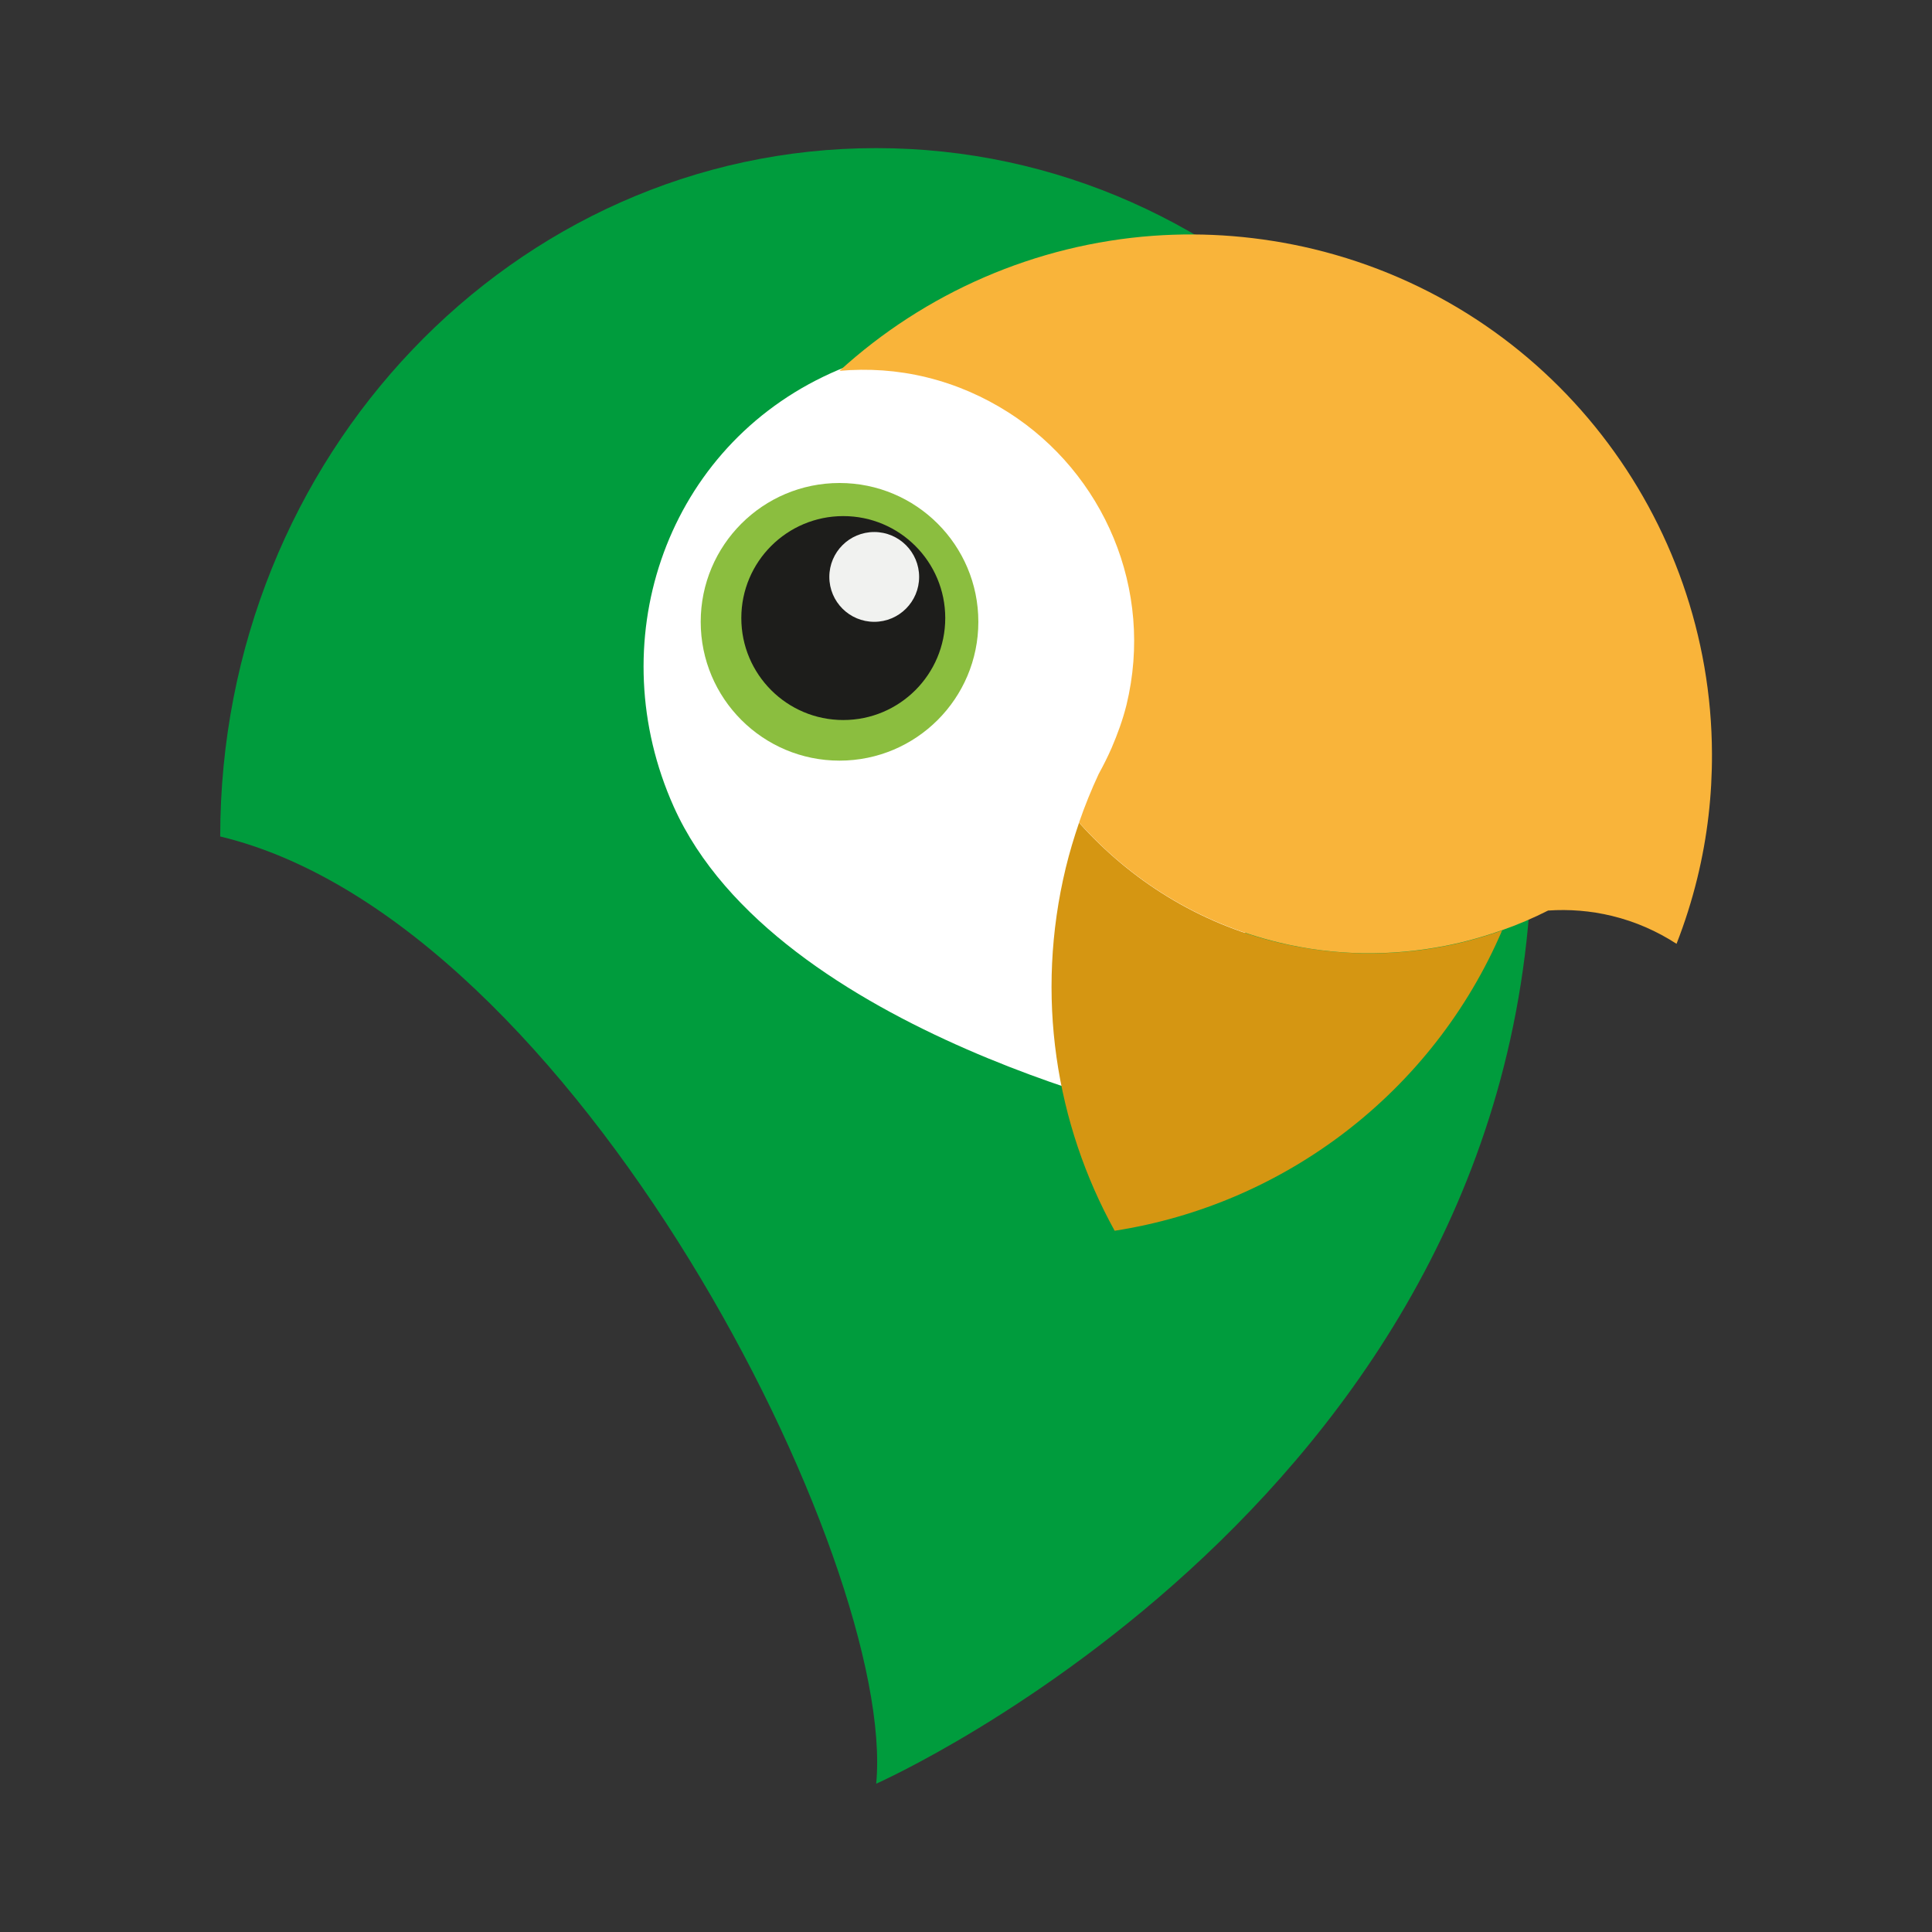
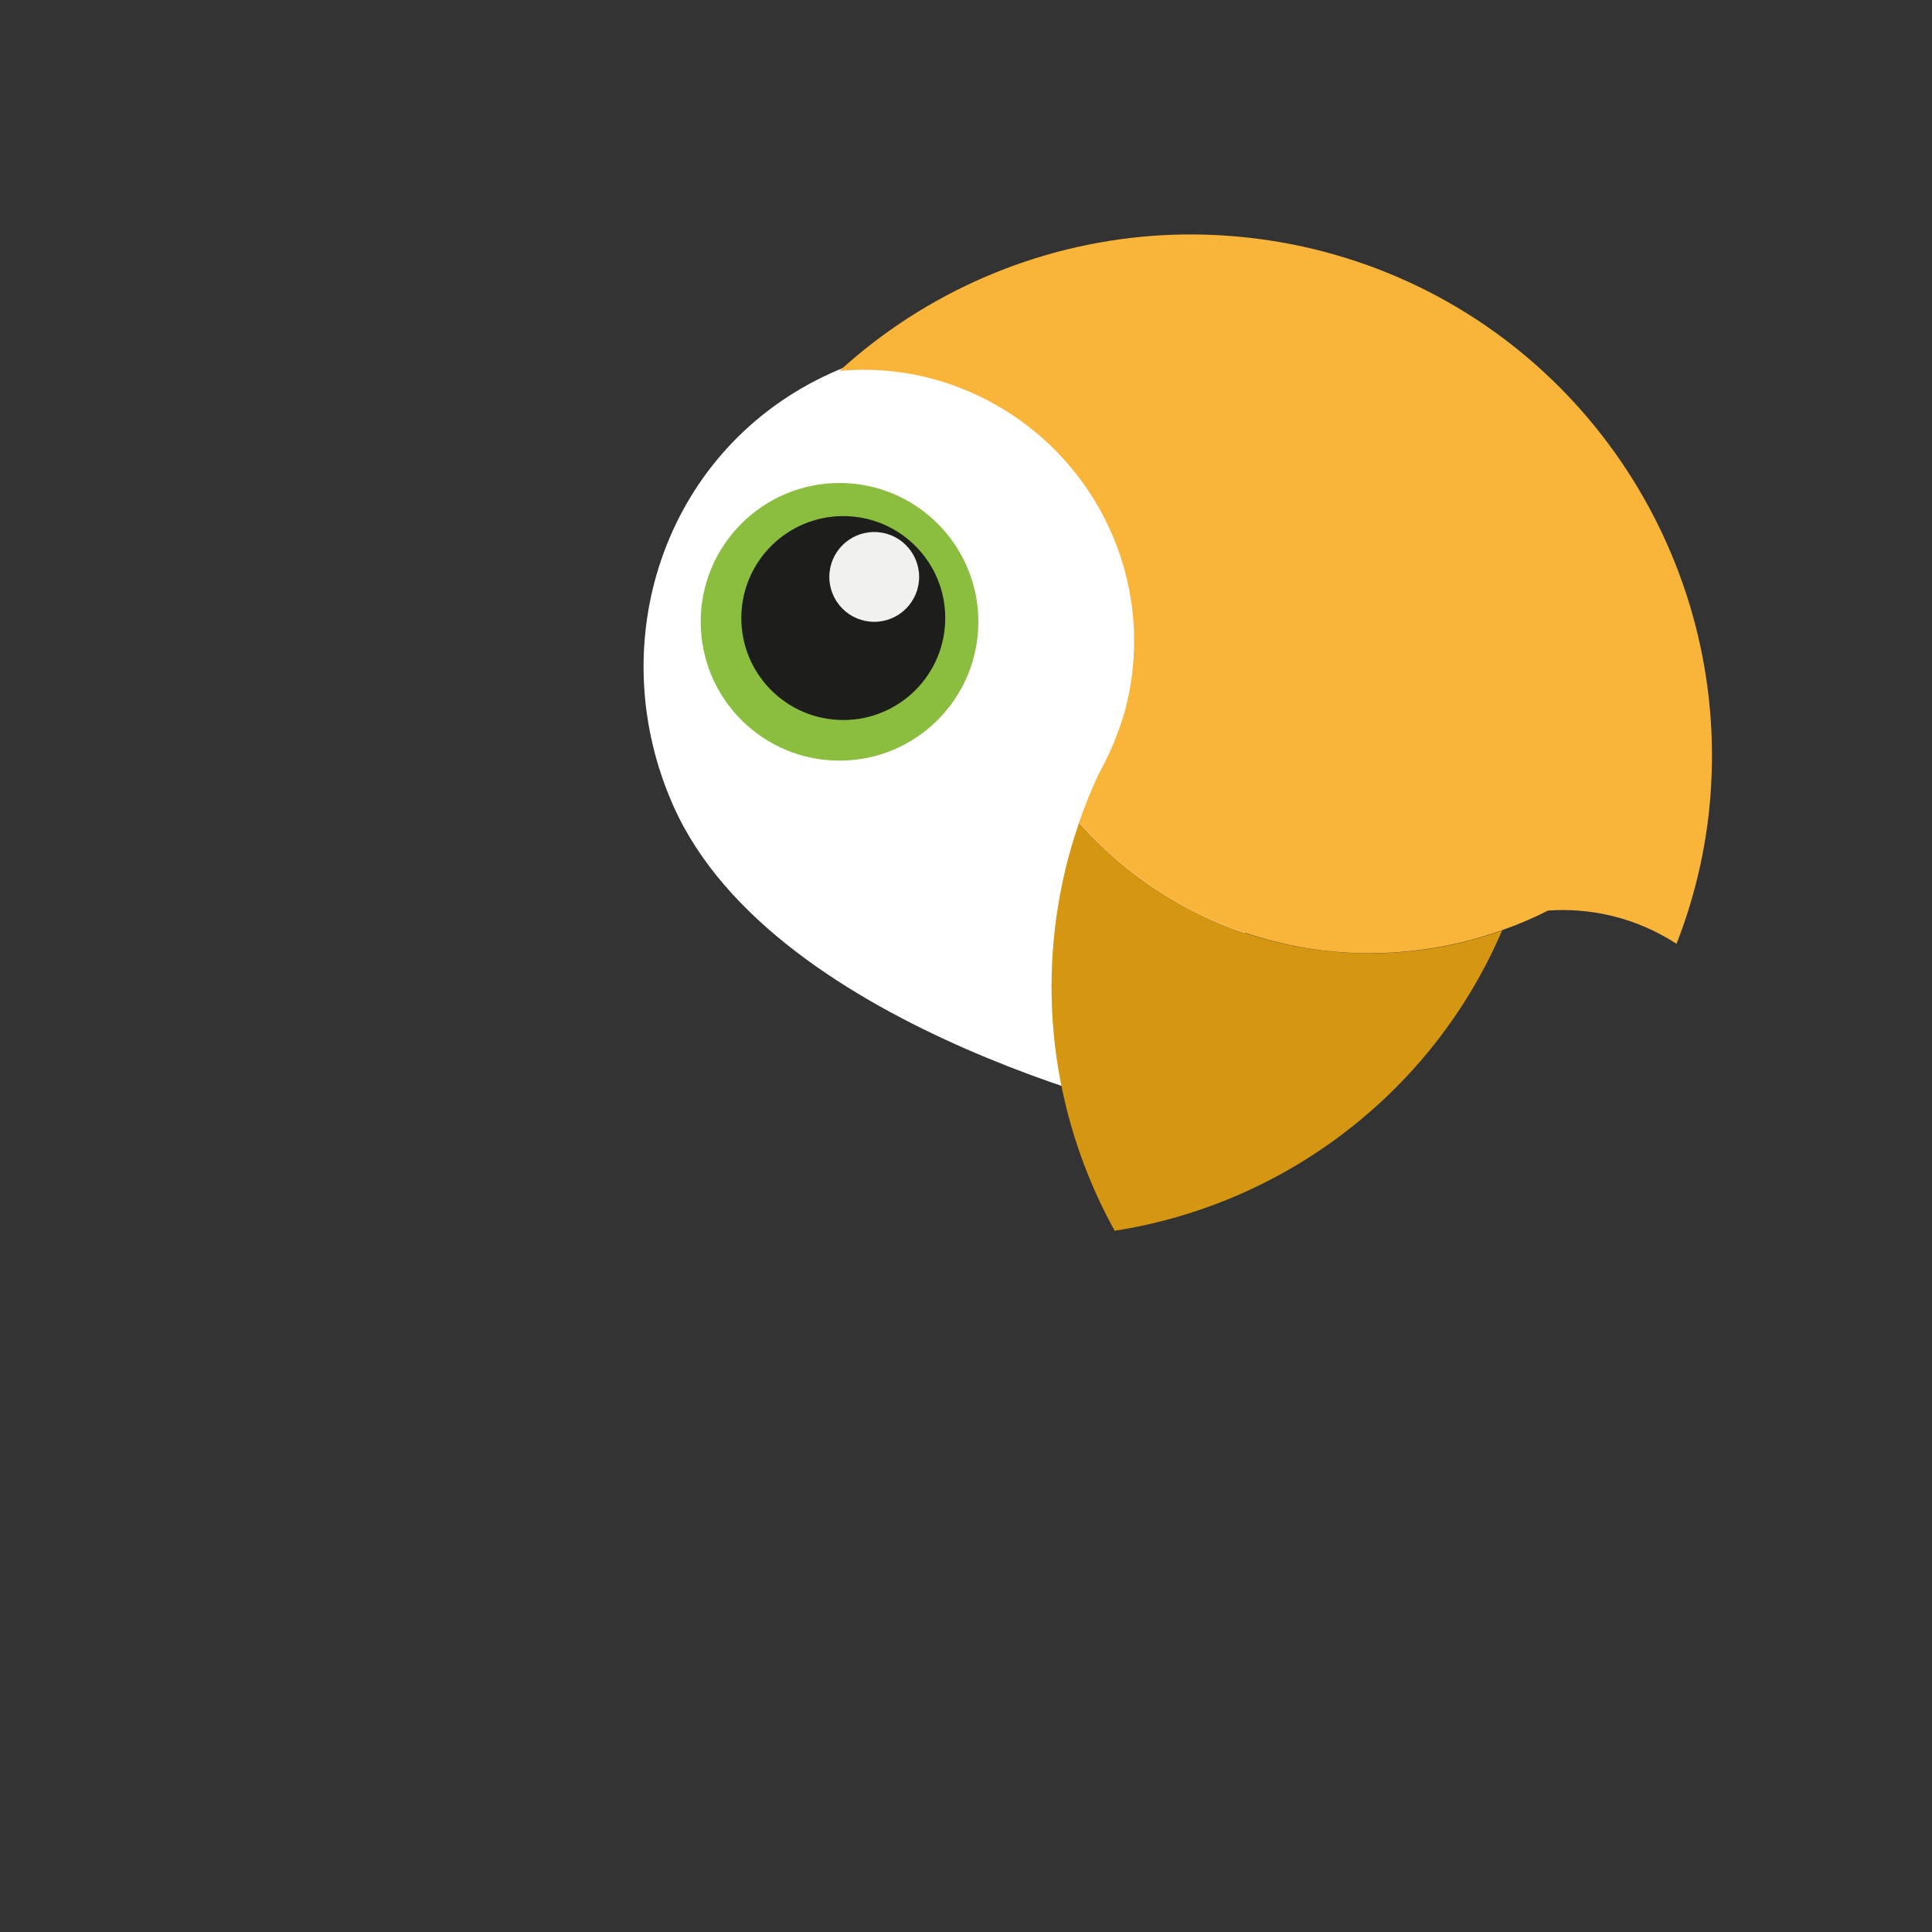
<svg xmlns="http://www.w3.org/2000/svg" version="1.1" id="Camada_1" x="0px" y="0px" viewBox="0 0 1080 1080" style="enable-background:new 0 0 1080 1080;" xml:space="preserve">
  <rect x="0" y="0" width="1080" height="1080" fill="#333333" stroke="none" />
  <style type="text/css">
	.st0{fill:#009C3D;}
	.st1{fill:#FFFFFF;}
	.st2{fill:#D59612;}
	.st3{fill:#F9B43A;}
	.st4{fill:#8BBE3F;}
	.st5{fill:#1D1D1B;}
	.st6{fill:#F1F2F0;}
</style>
  <g>
    <g>
-       <path class="st0" d="M856.5,467.6c0,367.4-366.7,529.5-366.7,529.5c11.7-123-168.1-481.9-366.7-529.5    c0-212.5,164.2-384.8,366.7-384.8S856.5,255.1,856.5,467.6z" />
      <path class="st1" d="M700.4,294.2c53.5,111.7-39,332.3-39,332.3s-227.7-48-284.8-175.6c-40.6-90.7-5.9-197,83.6-240.3    S657.5,204.6,700.4,294.2z" />
      <path class="st2" d="M808.2,528.8c10.8-2.1,21.3-5.1,31.5-8.7C800.9,610.7,717.9,673.3,623.1,688c-33-59.7-44.6-131.5-27.3-203    c2.1-8.6,4.6-16.9,7.4-25.1c28.6,32,66.6,56.2,111.4,67C746.4,534.5,778.2,534.7,808.2,528.8z" />
      <path class="st3" d="M644.7,131.8c29.3-2.1,59.4,0.2,89.5,7.4c133.1,32.2,222.4,151,222.8,282.1c0.1,23-2.5,46.3-8.2,69.6    c-3.1,12.7-7,24.9-11.6,36.7c-10.8-7-22.9-12.4-36.1-15.6c-12-2.9-24-3.8-35.7-3c-8.3,4.2-16.9,7.9-25.8,11    c-10.2,3.6-20.7,6.6-31.5,8.7c-30.1,5.9-61.8,5.8-93.5-1.9c-44.9-10.9-82.8-35-111.4-67c3.2-9.3,6.9-18.4,11-27.2    c2.6-4.7,5-9.5,7.2-14.5c3.3-7.7,6.2-15.6,8.3-24c15.7-64.7-12.8-129.6-65.9-163.5c-13.8-8.8-29.1-15.6-45.9-19.7    c-16.4-4-32.7-5-48.6-3.6C517.1,163.7,578.8,136.6,644.7,131.8z" />
      <circle class="st4" cx="469.3" cy="347.6" r="77.6" />
      <circle class="st5" cx="471.4" cy="345.5" r="57" />
      <circle class="st6" cx="488.7" cy="322.5" r="25.1" />
    </g>
  </g>
</svg>